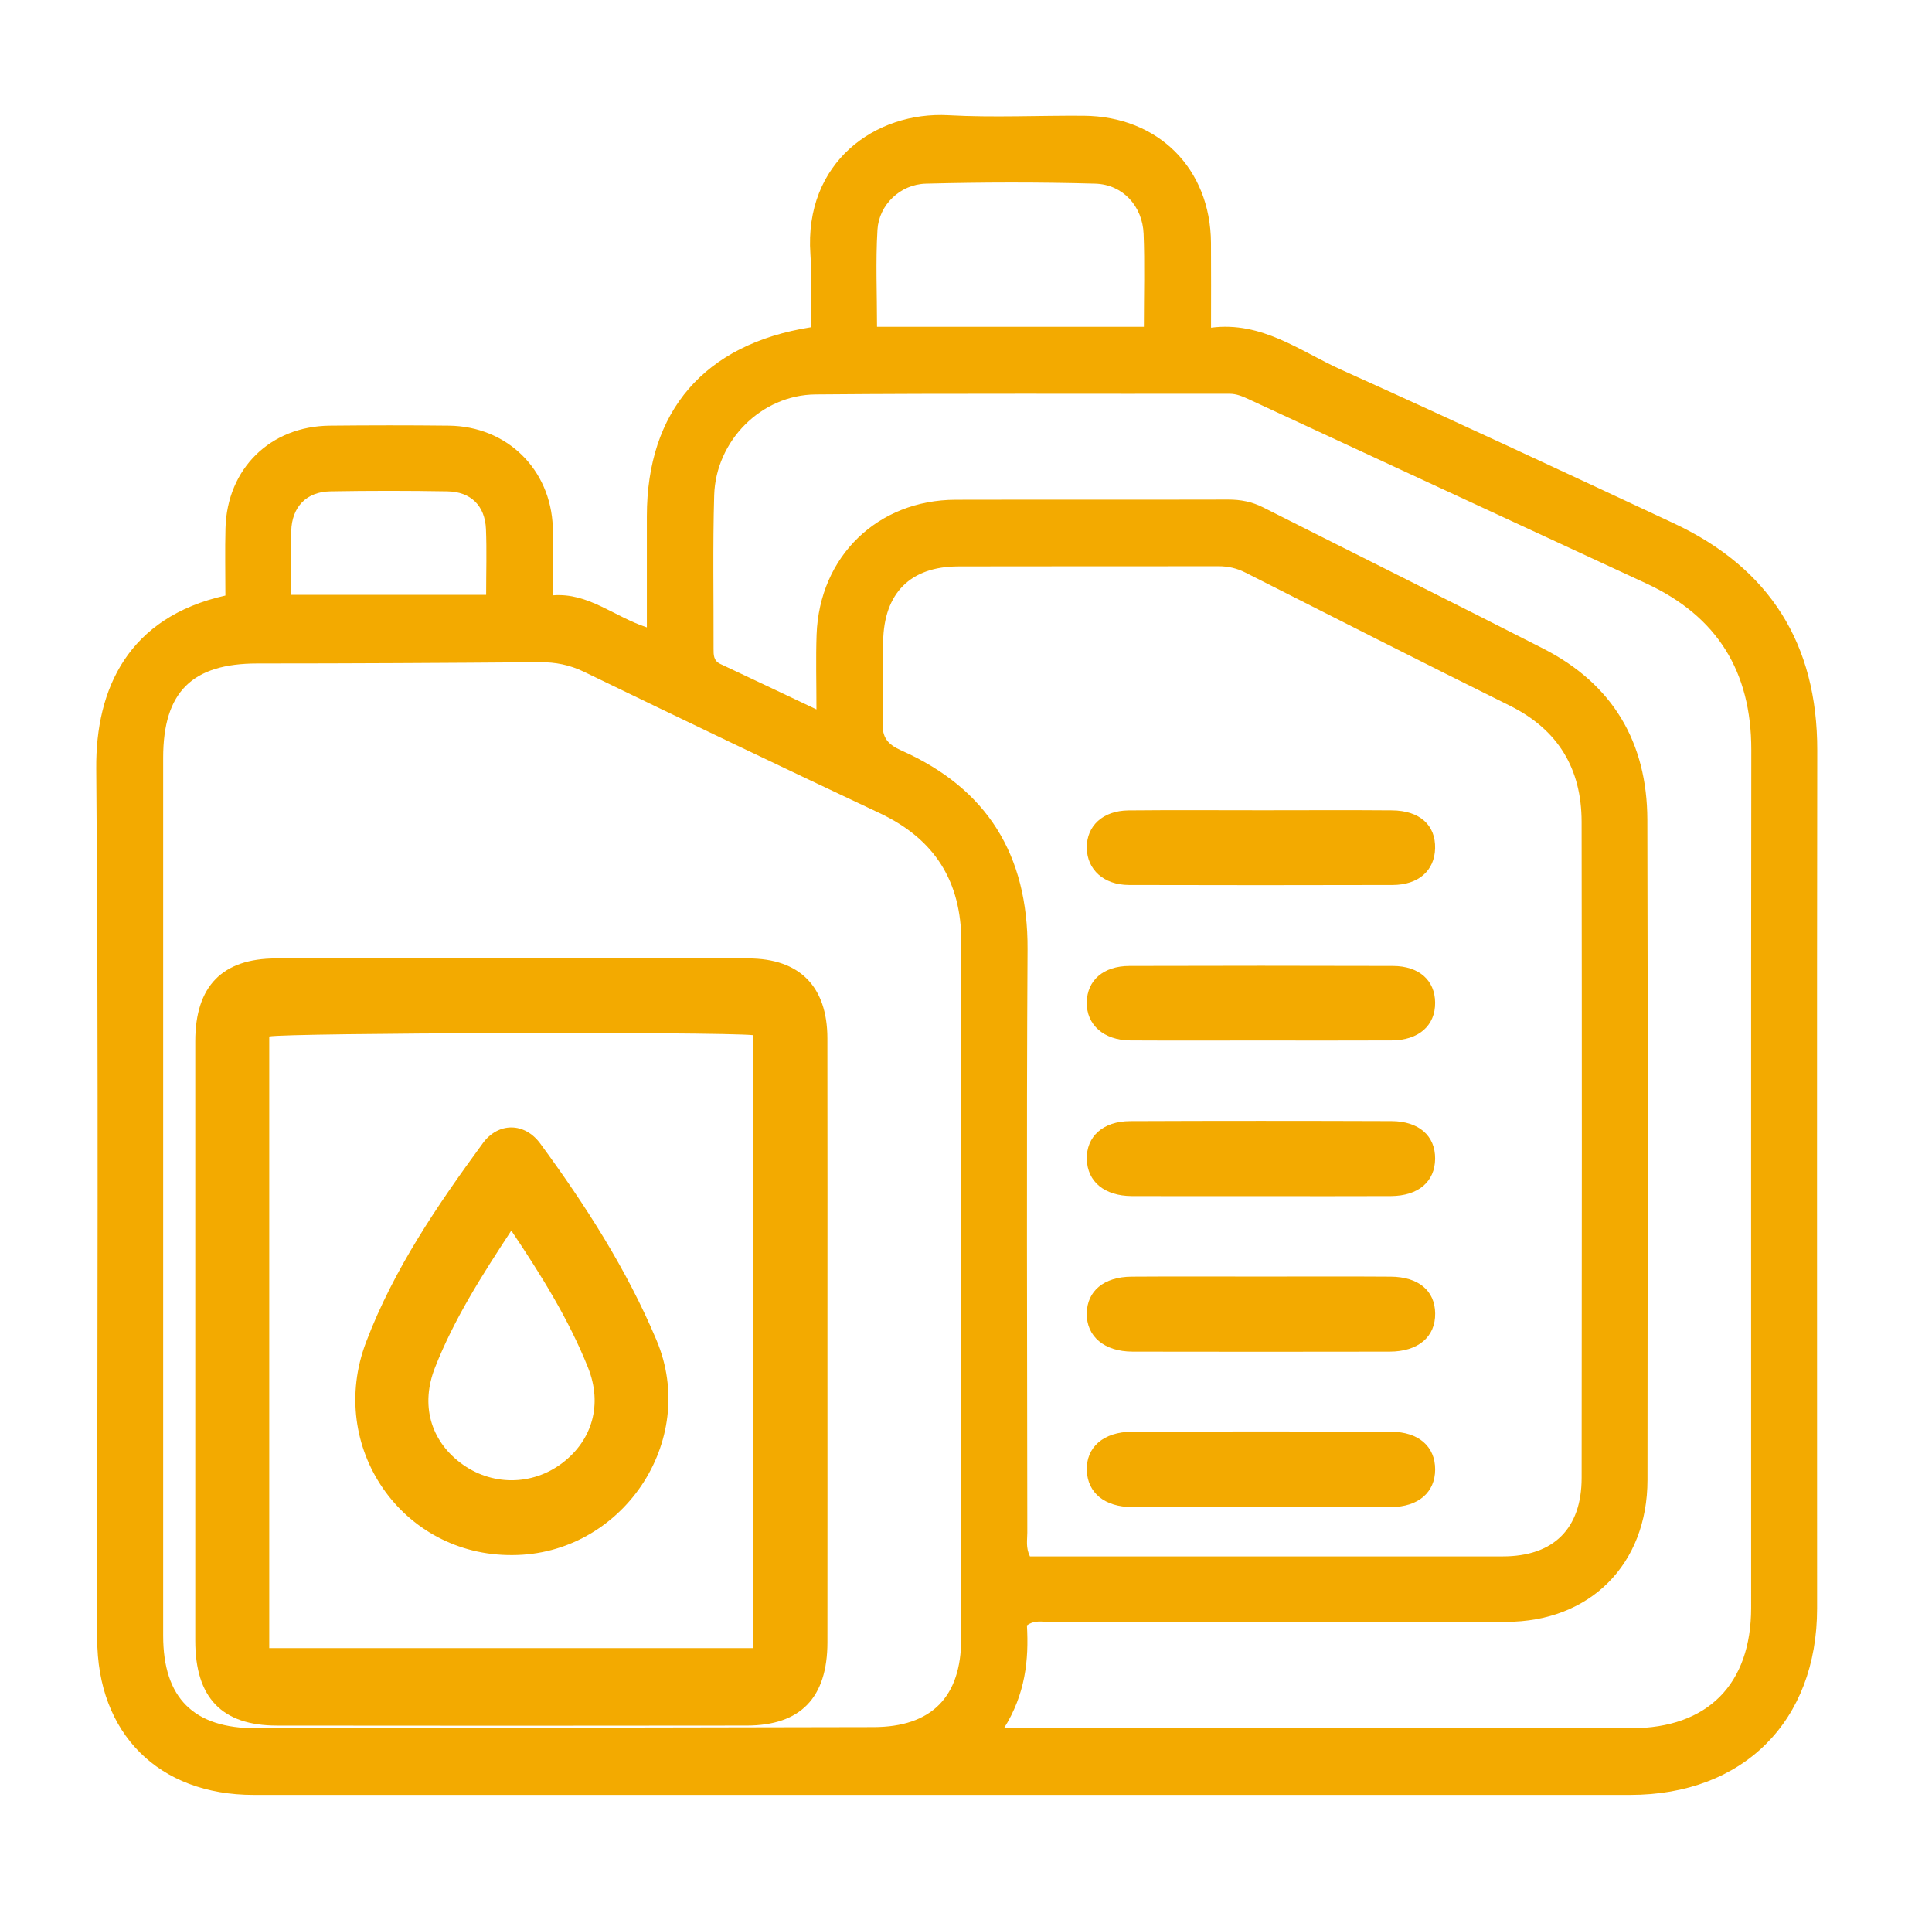
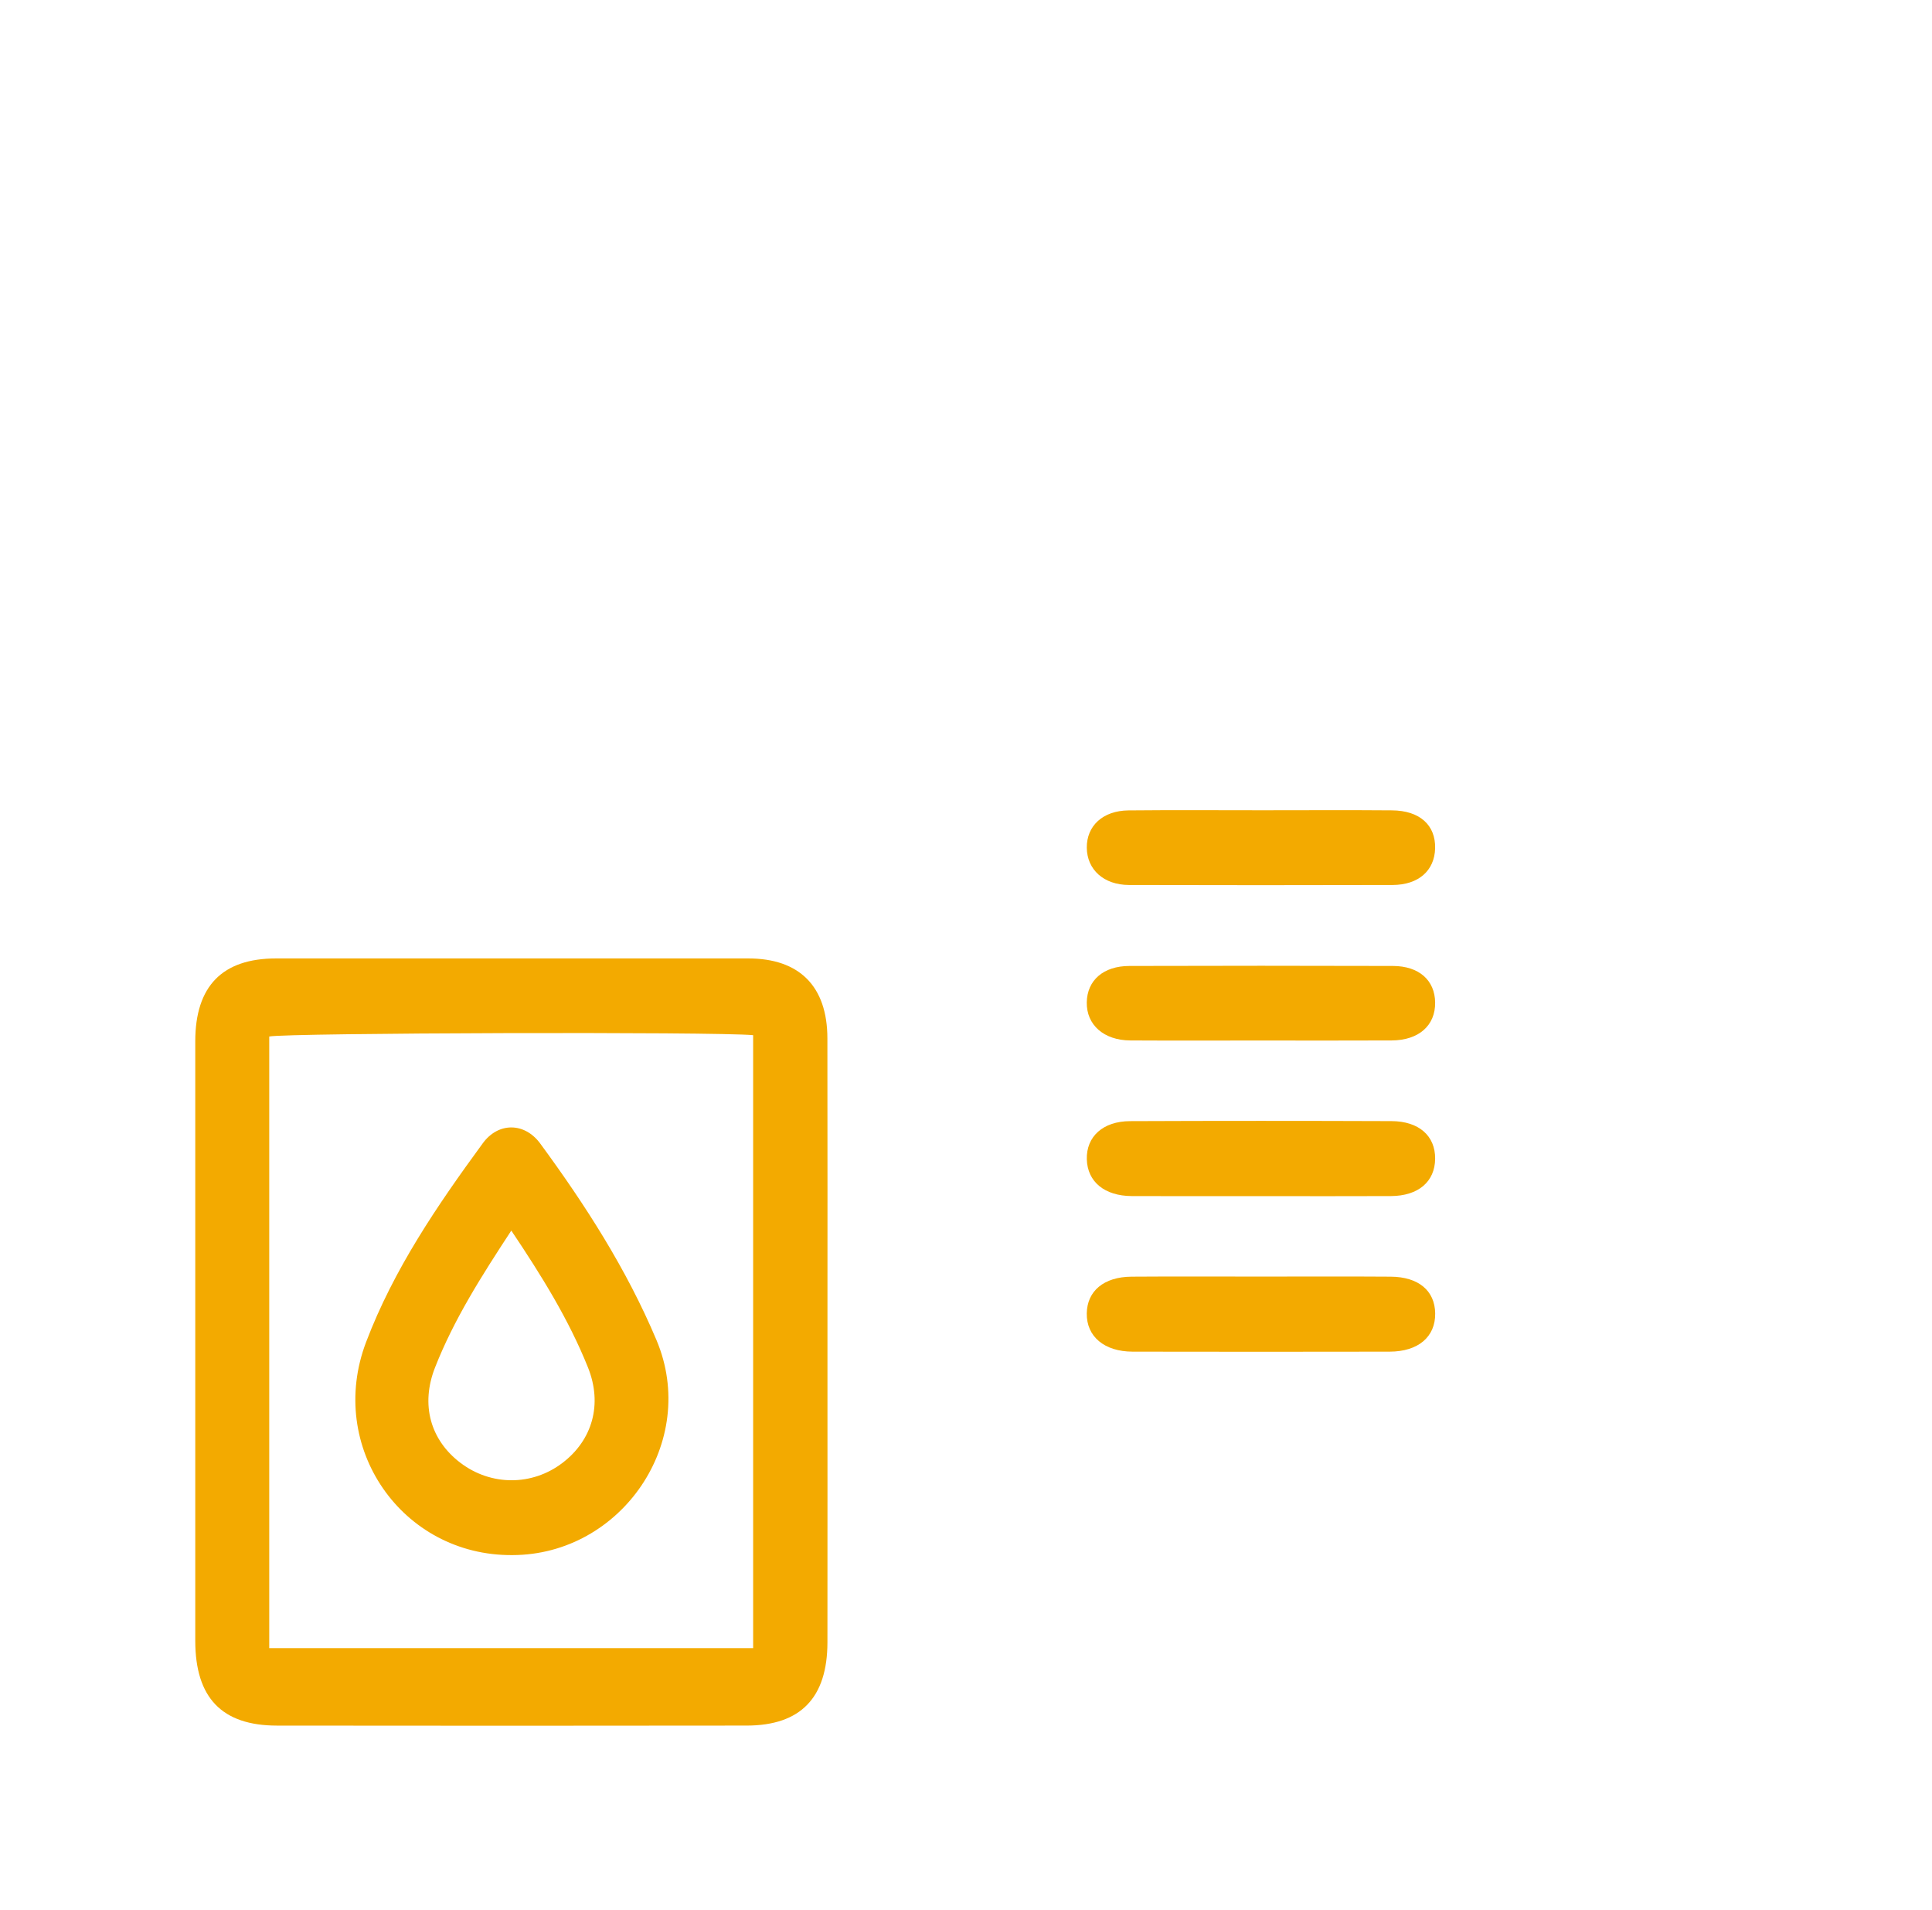
<svg xmlns="http://www.w3.org/2000/svg" fill="none" viewBox="0 0 86 85" height="85" width="86">
-   <path fill="#F3AA00" d="M10.033 26.503C10.033 25.482 10.011 24.496 10.037 23.51C10.107 20.858 12.028 18.968 14.681 18.942C16.448 18.924 18.215 18.922 19.982 18.942C22.563 18.973 24.513 20.877 24.607 23.459C24.643 24.443 24.613 25.43 24.613 26.493C26.193 26.369 27.331 27.442 28.794 27.92C28.794 26.232 28.794 24.599 28.794 22.968C28.795 18.301 31.345 15.314 36.086 14.564C36.086 13.496 36.151 12.397 36.074 11.308C35.788 7.221 38.969 4.948 42.219 5.127C44.22 5.237 46.231 5.135 48.237 5.15C51.558 5.175 53.882 7.498 53.905 10.806C53.914 12.029 53.907 13.253 53.907 14.582C56.172 14.287 57.865 15.625 59.71 16.457C64.661 18.688 69.583 20.986 74.503 23.287C78.778 25.287 80.9 28.652 80.892 33.396C80.873 46.124 80.886 58.851 80.885 71.579C80.885 76.601 77.602 79.88 72.561 79.881C52.137 79.884 31.713 79.883 11.29 79.881C7.058 79.881 4.328 77.15 4.327 72.921C4.325 60.013 4.391 47.106 4.284 34.199C4.255 30.641 5.714 27.468 10.033 26.503ZM45.846 69.268C46.116 69.268 46.355 69.268 46.593 69.268C53.361 69.268 60.129 69.27 66.896 69.267C69.146 69.266 70.402 68.04 70.404 65.772C70.416 56.039 70.417 46.307 70.403 36.575C70.4 34.212 69.362 32.473 67.199 31.401C63.267 29.454 59.357 27.464 55.443 25.484C55.058 25.289 54.674 25.198 54.242 25.199C50.38 25.208 46.516 25.197 42.654 25.207C40.523 25.213 39.347 26.394 39.312 28.551C39.293 29.749 39.351 30.949 39.292 32.144C39.258 32.825 39.515 33.127 40.122 33.398C43.941 35.098 45.765 38.044 45.74 42.25C45.689 50.904 45.724 59.558 45.729 68.213C45.729 68.534 45.653 68.868 45.846 69.268ZM7.263 53.215C7.263 59.742 7.261 66.27 7.263 72.797C7.264 75.569 8.618 76.919 11.399 76.915C20.561 76.9 29.722 76.881 38.883 76.864C41.461 76.859 42.786 75.528 42.786 72.932C42.787 62.603 42.776 52.273 42.793 41.943C42.798 39.232 41.614 37.345 39.159 36.189C34.761 34.118 30.376 32.018 26 29.899C25.355 29.587 24.724 29.465 24.022 29.47C19.833 29.503 15.645 29.527 11.456 29.527C8.551 29.527 7.263 30.794 7.263 33.724C7.262 40.221 7.263 46.718 7.263 53.215ZM44.69 76.916C45.098 76.916 45.335 76.916 45.572 76.916C54.587 76.916 63.602 76.92 72.617 76.914C76.013 76.911 77.949 74.958 77.949 71.554C77.951 58.825 77.941 46.097 77.956 33.368C77.96 29.895 76.443 27.429 73.286 25.968C67.381 23.236 61.479 20.497 55.575 17.762C55.306 17.638 55.042 17.523 54.724 17.523C48.584 17.534 42.444 17.499 36.305 17.553C33.878 17.575 31.863 19.622 31.791 22.04C31.724 24.315 31.77 26.592 31.763 28.868C31.763 29.144 31.758 29.404 32.066 29.549C33.463 30.205 34.857 30.867 36.343 31.571C36.343 30.39 36.312 29.317 36.349 28.247C36.472 24.763 39.067 22.249 42.542 22.24C46.585 22.23 50.628 22.243 54.672 22.232C55.224 22.231 55.73 22.329 56.225 22.579C60.382 24.678 64.553 26.75 68.701 28.868C71.791 30.446 73.32 33.04 73.329 36.48C73.355 46.274 73.345 56.068 73.335 65.861C73.332 69.629 70.776 72.179 67.033 72.181C60.264 72.184 53.496 72.18 46.727 72.188C46.413 72.188 46.075 72.08 45.712 72.337C45.802 73.872 45.642 75.401 44.69 76.916ZM50.918 14.541C50.918 13.095 50.959 11.749 50.906 10.407C50.858 9.177 49.982 8.207 48.754 8.172C46.243 8.101 43.726 8.107 41.214 8.172C40.071 8.201 39.126 9.116 39.059 10.22C38.974 11.643 39.039 13.075 39.039 14.541C43.009 14.541 46.919 14.541 50.918 14.541ZM12.959 26.472C15.909 26.472 18.767 26.472 21.64 26.472C21.64 25.461 21.671 24.502 21.632 23.546C21.589 22.506 20.96 21.883 19.914 21.866C18.178 21.836 16.441 21.835 14.705 21.866C13.639 21.884 12.993 22.56 12.964 23.631C12.94 24.555 12.959 25.482 12.959 26.472Z" />
-   <path fill="#F3AA00" d="M56.16 67.073C54.237 67.073 52.315 67.08 50.393 67.071C49.175 67.066 48.416 66.442 48.378 65.446C48.34 64.415 49.111 63.723 50.392 63.718C54.236 63.703 58.082 63.702 61.927 63.719C63.157 63.724 63.885 64.384 63.884 65.395C63.883 66.413 63.14 67.063 61.928 67.07C60.005 67.082 58.083 67.073 56.16 67.073Z" />
  <path fill="#F3AA00" d="M56.081 46.307C54.158 46.307 52.236 46.315 50.313 46.304C49.131 46.298 48.357 45.606 48.376 44.606C48.394 43.629 49.112 42.992 50.273 42.989C54.184 42.978 58.095 42.977 62.006 42.989C63.169 42.993 63.873 43.629 63.883 44.617C63.895 45.64 63.154 46.298 61.947 46.304C59.992 46.314 58.036 46.307 56.081 46.307Z" />
  <path fill="#F3AA00" d="M56.148 53.232C54.225 53.232 52.303 53.238 50.38 53.23C49.166 53.224 48.406 52.593 48.378 51.594C48.35 50.587 49.093 49.899 50.305 49.895C54.183 49.879 58.061 49.88 61.939 49.894C63.166 49.898 63.892 50.554 63.883 51.569C63.874 52.588 63.137 53.223 61.915 53.23C59.993 53.24 58.071 53.232 56.148 53.232Z" />
  <path fill="#F3AA00" d="M56.198 36.06C58.12 36.06 60.043 36.048 61.965 36.064C63.2 36.075 63.909 36.721 63.882 37.757C63.856 38.747 63.143 39.382 61.989 39.385C58.077 39.395 54.166 39.396 50.255 39.385C49.131 39.382 48.387 38.701 48.377 37.729C48.367 36.755 49.091 36.078 50.232 36.066C52.22 36.046 54.209 36.06 56.198 36.06Z" />
  <path fill="#F3AA00" d="M56.134 56.813C58.057 56.813 59.979 56.803 61.902 56.817C63.145 56.825 63.871 57.44 63.885 58.45C63.899 59.494 63.132 60.152 61.854 60.154C58.042 60.161 54.23 60.161 50.419 60.154C49.154 60.152 48.361 59.477 48.376 58.452C48.39 57.455 49.137 56.826 50.367 56.817C52.289 56.803 54.212 56.813 56.134 56.813Z" />
  <path fill="#F3AA00" d="M36.833 59.751C36.833 64.197 36.837 68.643 36.832 73.089C36.829 75.555 35.641 76.792 33.238 76.795C26.267 76.805 19.295 76.804 12.324 76.796C9.872 76.793 8.692 75.552 8.692 73.019C8.691 64.127 8.69 55.235 8.692 46.342C8.693 43.886 9.896 42.654 12.292 42.654C19.296 42.652 26.301 42.651 33.306 42.654C35.588 42.654 36.826 43.896 36.83 46.209C36.839 50.723 36.833 55.237 36.833 59.751ZM11.985 46.129C11.985 55.2 11.985 64.274 11.985 73.35C19.212 73.35 26.387 73.35 33.525 73.35C33.525 64.203 33.525 55.133 33.525 46.069C31.907 45.91 12.749 45.965 11.985 46.129Z" />
  <path fill="#F3AA00" d="M22.808 69.208C17.891 69.246 14.524 64.393 16.296 59.728C17.527 56.485 19.467 53.644 21.492 50.878C22.182 49.935 23.351 49.943 24.048 50.892C26.057 53.628 27.89 56.477 29.223 59.641C31.128 64.164 27.658 69.201 22.808 69.208ZM22.76 54.766C21.438 56.782 20.209 58.711 19.365 60.859C18.715 62.511 19.155 64.085 20.496 65.102C21.855 66.133 23.682 66.136 25.033 65.108C26.373 64.09 26.829 62.493 26.172 60.855C25.314 58.717 24.109 56.776 22.76 54.766Z" />
</svg>